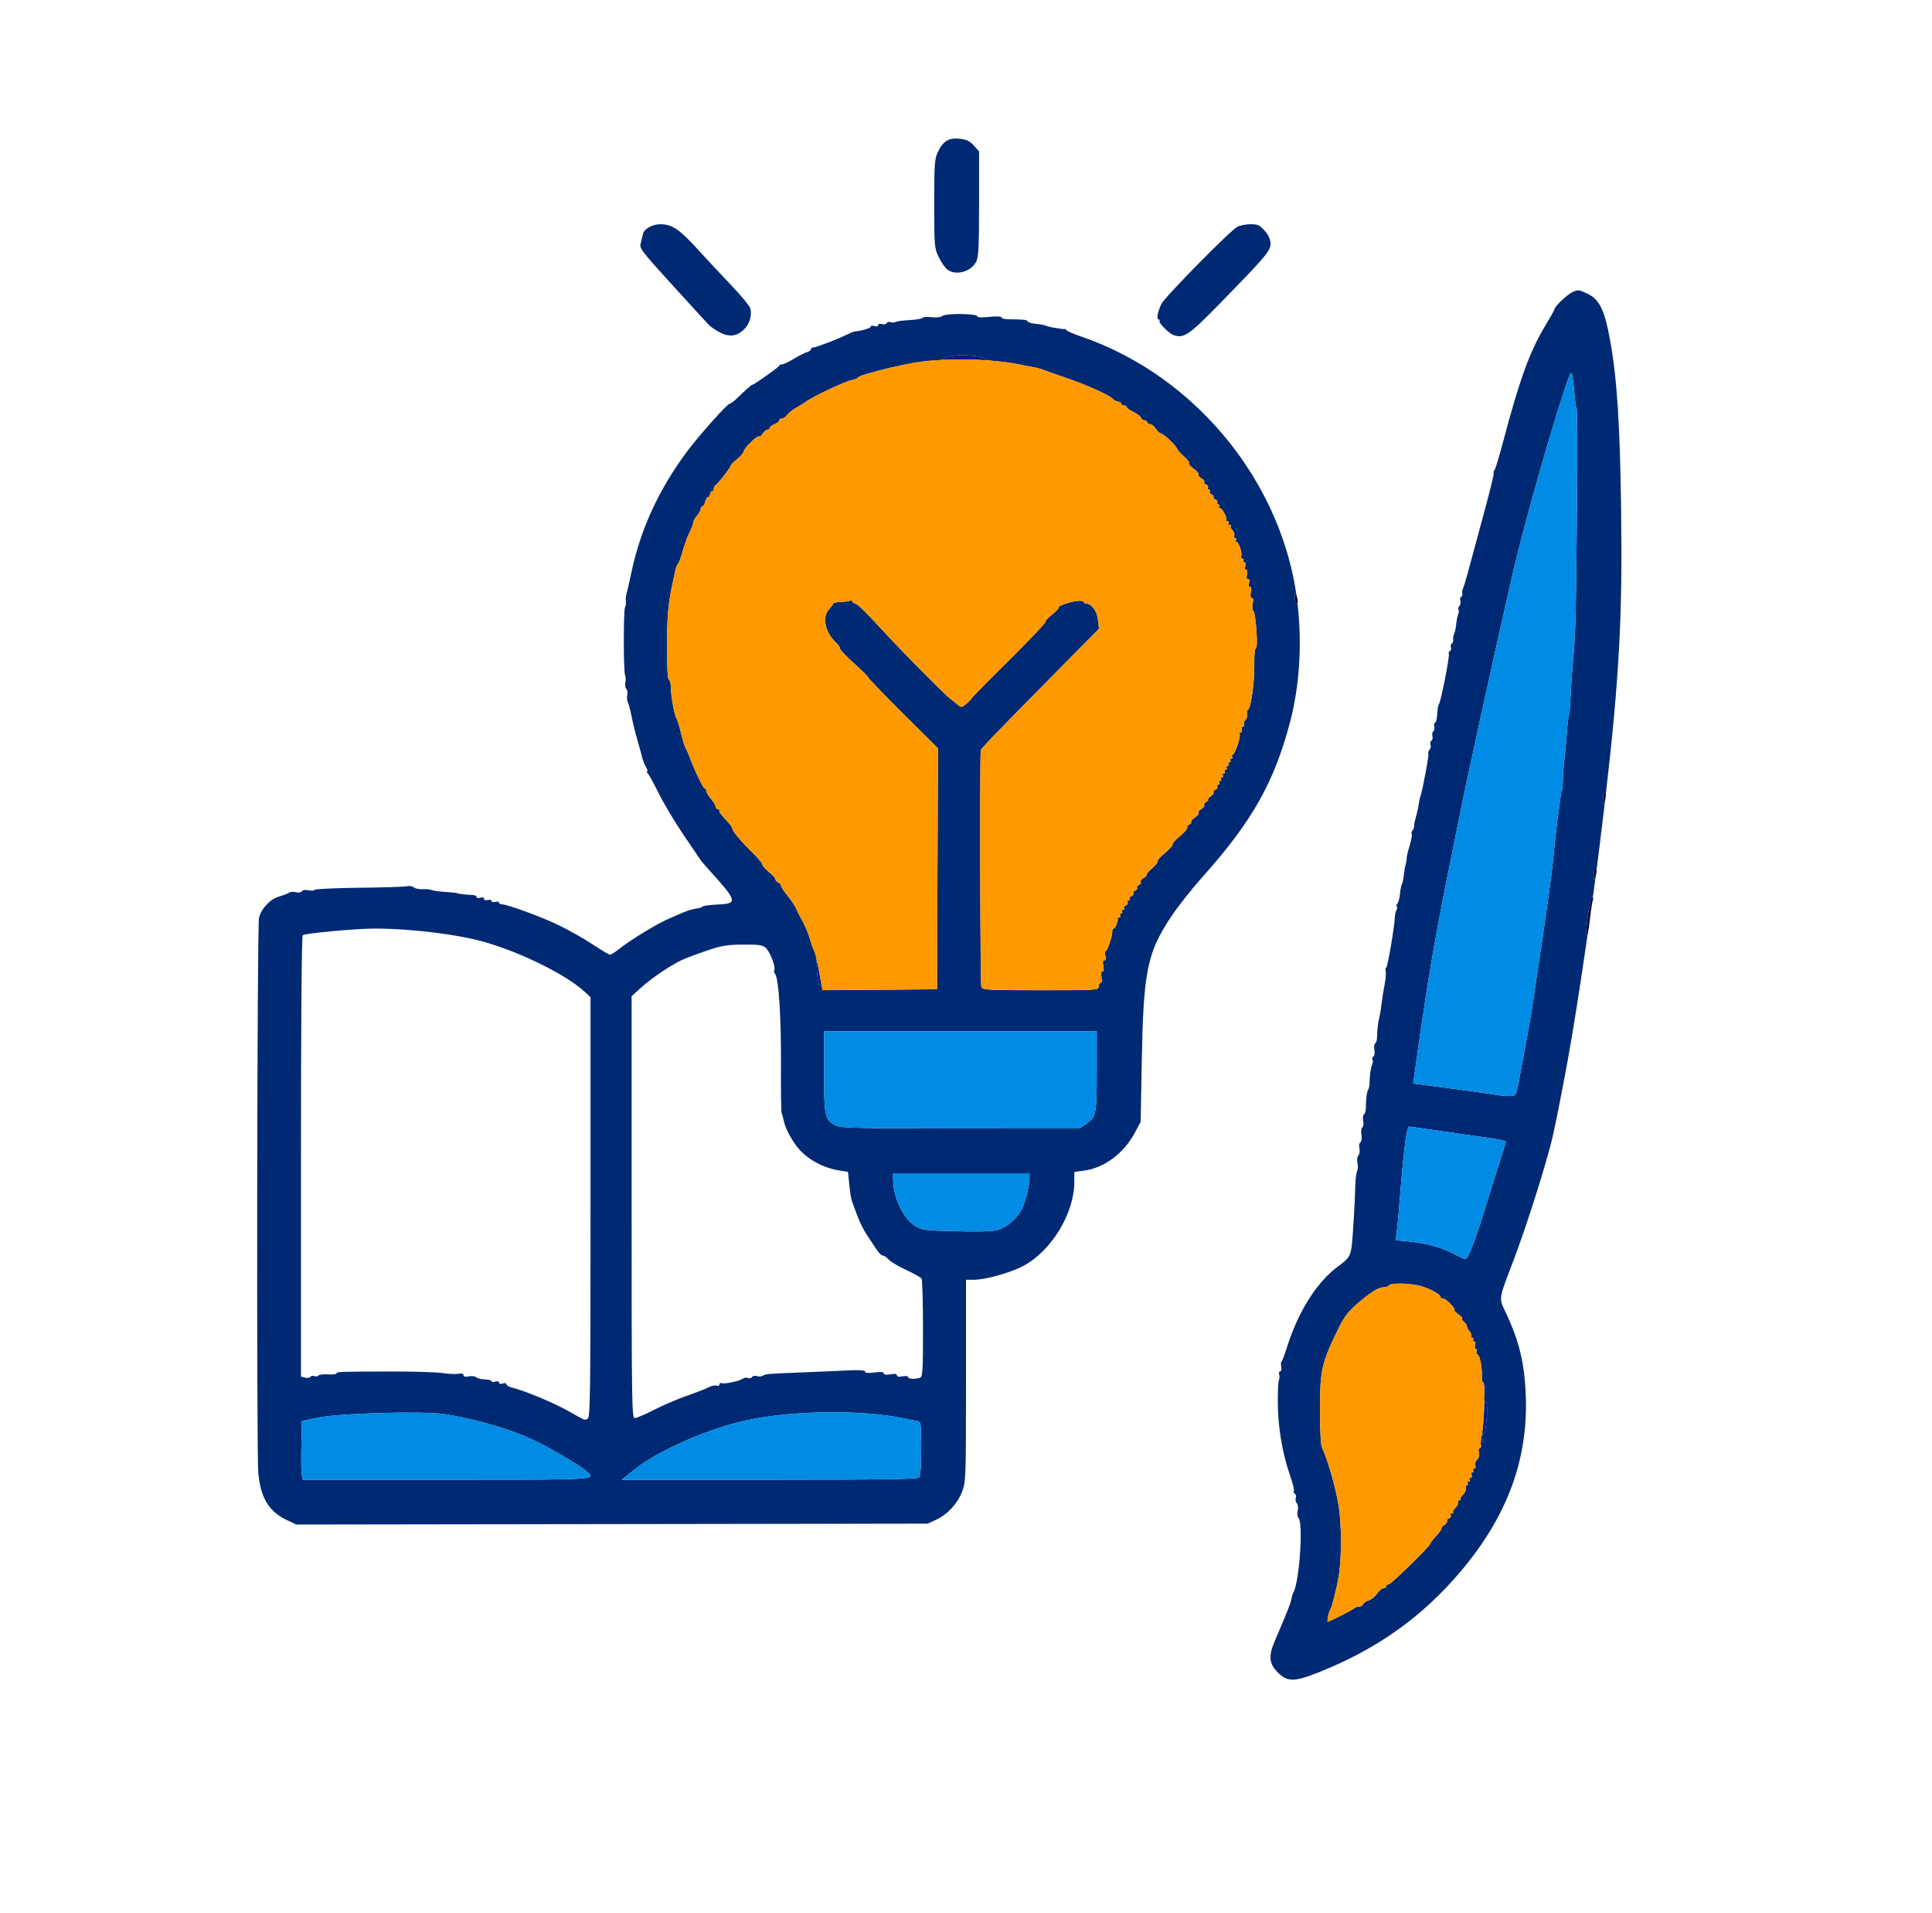
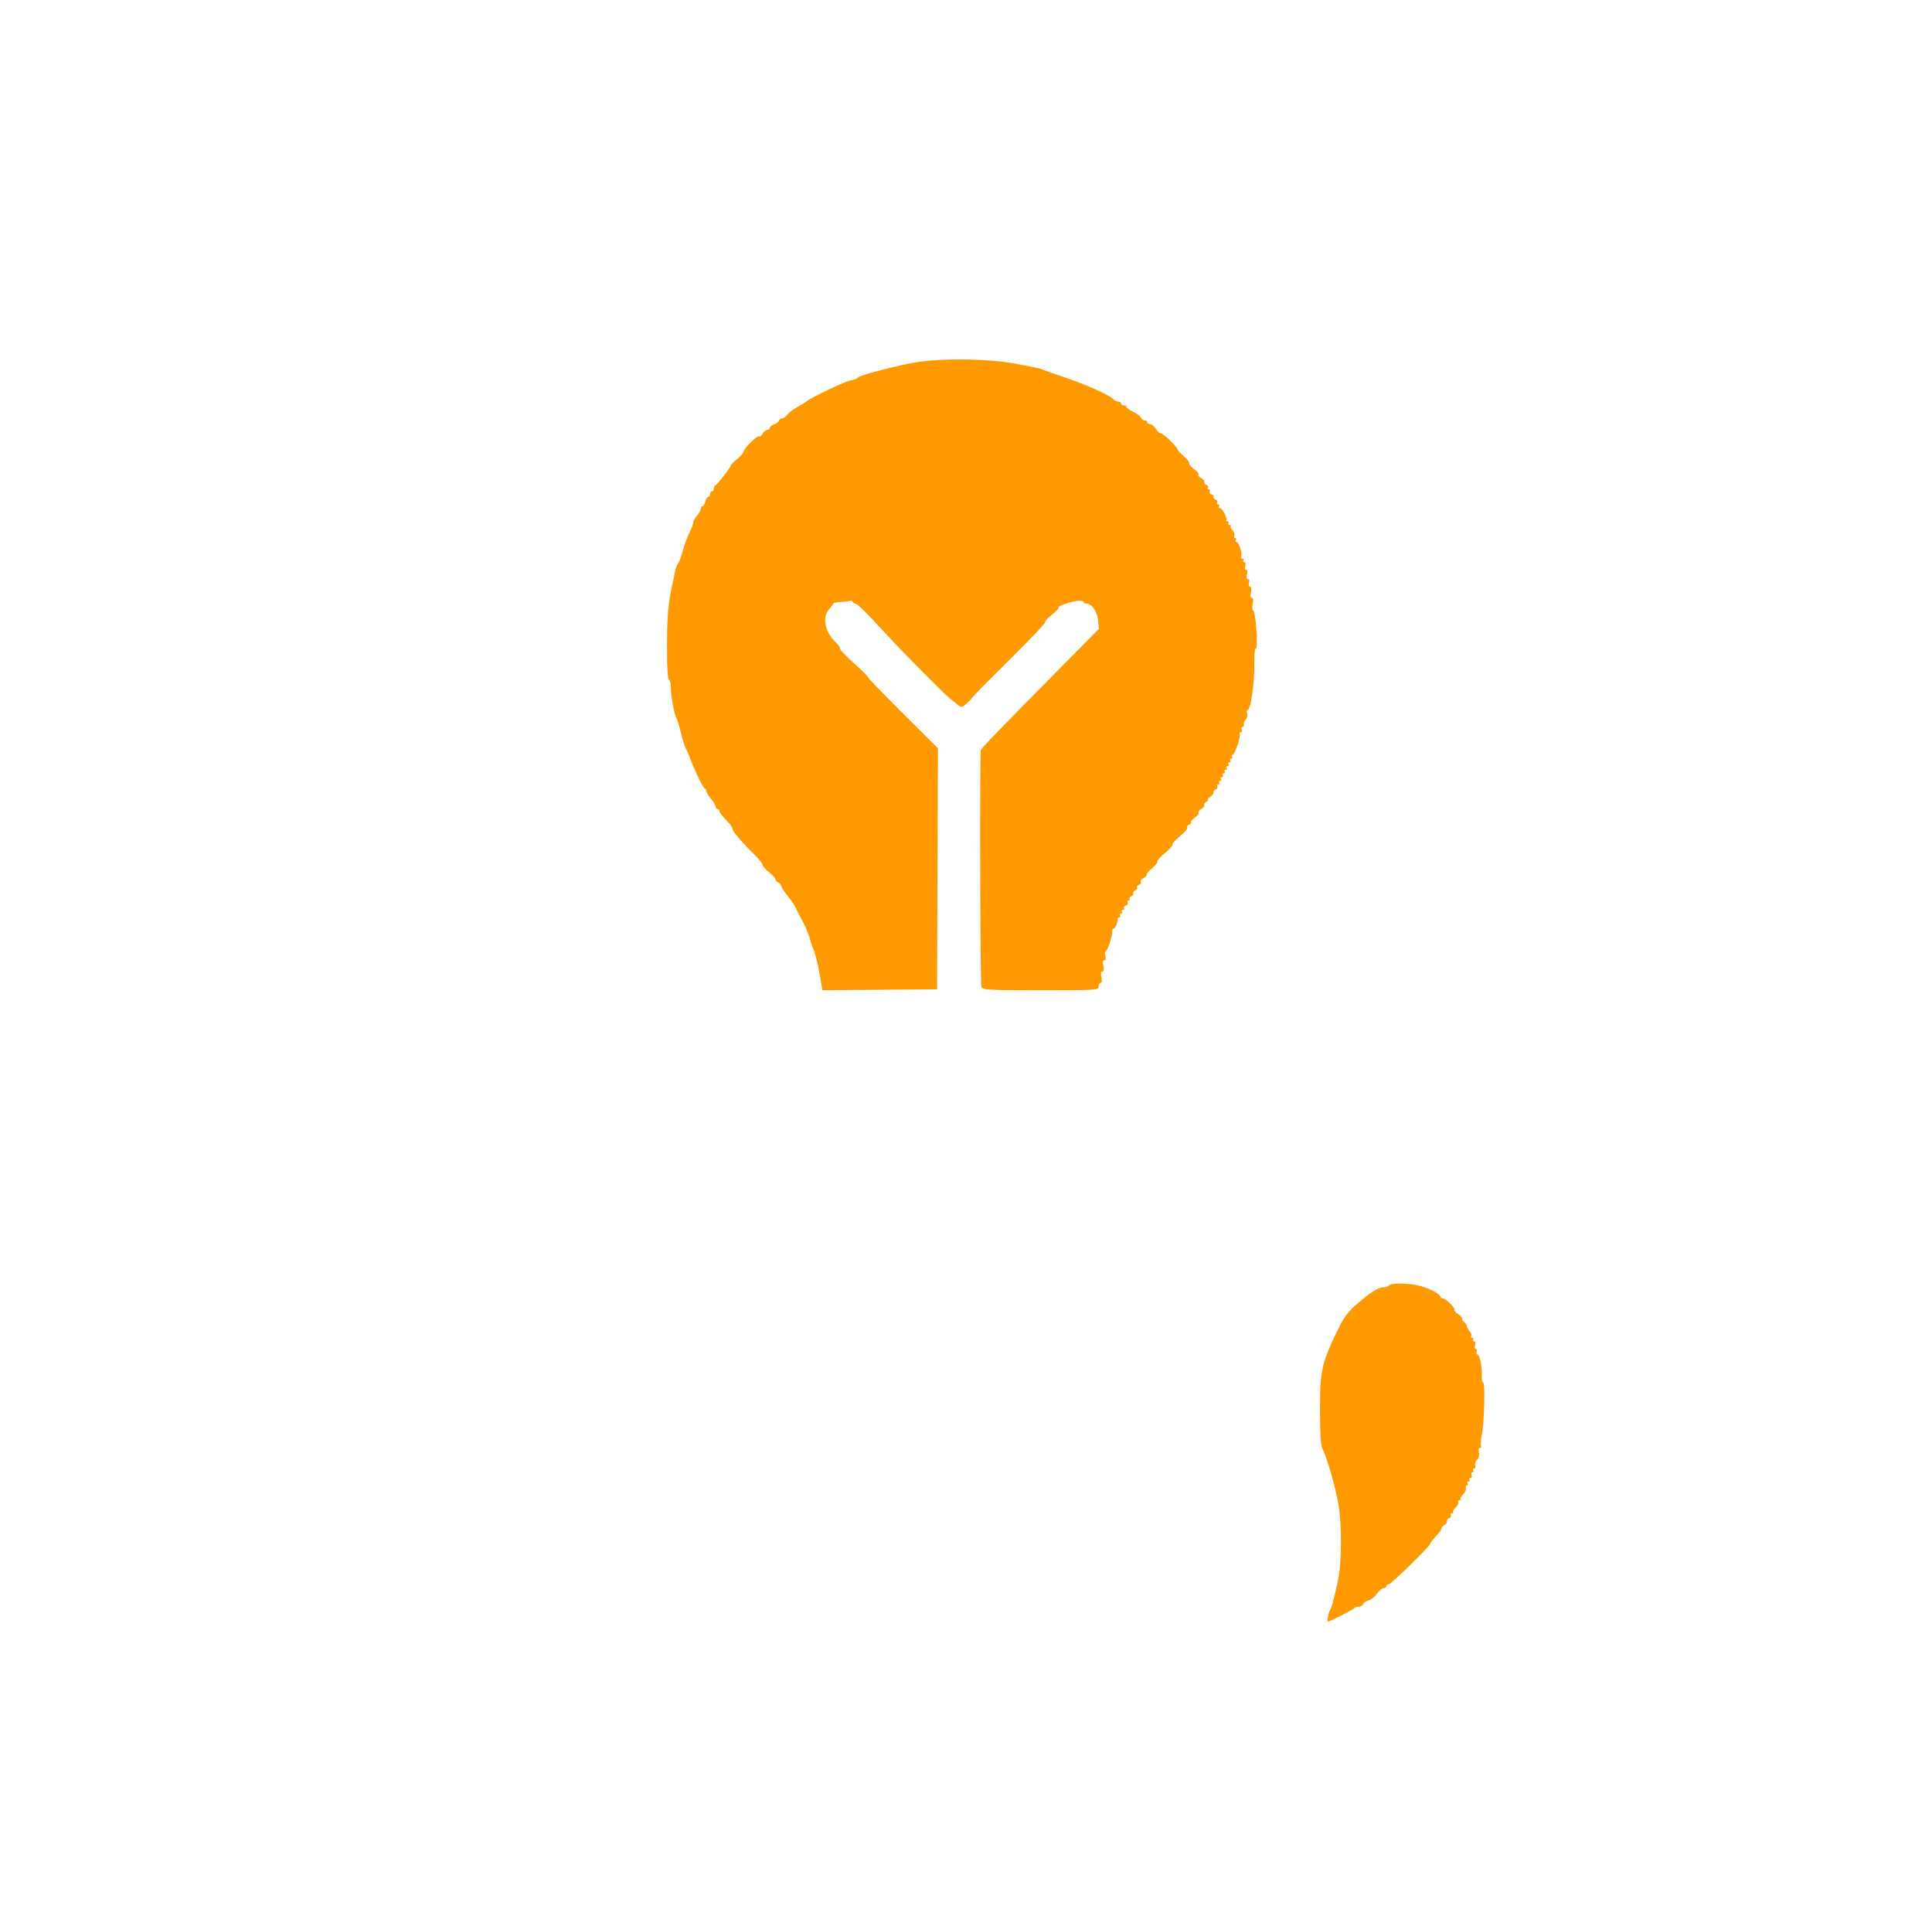
<svg xmlns="http://www.w3.org/2000/svg" width="101" height="100" viewBox="0 0 101 100" fill="none">
-   <path d="M15.002 79.455C14.058 79.008 13.631 78.308 13.504 76.999C13.405 75.99 13.438 48.447 13.539 47.984C13.641 47.507 14.122 46.994 14.591 46.86C14.817 46.796 15.053 46.705 15.114 46.658C15.177 46.611 15.337 46.6 15.47 46.635C15.61 46.67 15.742 46.648 15.782 46.584C15.822 46.518 15.962 46.497 16.125 46.533C16.276 46.566 16.423 46.556 16.45 46.511C16.478 46.465 17.526 46.417 18.779 46.402C20.032 46.389 21.156 46.352 21.277 46.322C21.399 46.292 21.561 46.319 21.638 46.384C21.715 46.448 21.924 46.49 22.101 46.478C22.278 46.467 22.493 46.487 22.577 46.523C22.661 46.559 22.991 46.604 23.309 46.624C23.628 46.642 23.888 46.669 23.888 46.681C23.888 46.713 24.42 46.776 24.694 46.778C24.815 46.779 24.914 46.826 24.914 46.883C24.914 46.941 24.998 46.959 25.109 46.924C25.229 46.886 25.304 46.906 25.304 46.977C25.304 47.045 25.386 47.072 25.5 47.042C25.607 47.014 25.695 47.036 25.695 47.091C25.695 47.145 25.783 47.168 25.89 47.139C25.998 47.111 26.086 47.129 26.086 47.177C26.086 47.225 26.147 47.266 26.222 47.266C26.509 47.266 28.225 47.891 29.162 48.336C29.699 48.592 30.509 49.049 30.964 49.352C31.418 49.654 31.835 49.902 31.891 49.901C31.948 49.9 32.191 49.744 32.432 49.552C32.968 49.127 34.319 48.304 34.892 48.053C35.125 47.952 35.49 47.792 35.705 47.697C35.92 47.603 36.224 47.511 36.383 47.493C36.541 47.474 36.695 47.428 36.724 47.388C36.755 47.347 37.087 47.3 37.462 47.282C38.609 47.228 38.588 47.146 36.958 45.349C36.805 45.182 36.637 44.977 36.584 44.893C36.53 44.809 36.133 44.222 35.7 43.587C35.267 42.951 34.696 41.992 34.43 41.455C34.165 40.918 33.903 40.446 33.849 40.407C33.796 40.367 33.786 40.334 33.829 40.334C33.871 40.333 33.85 40.233 33.783 40.112C33.715 39.991 33.654 39.859 33.645 39.819C33.636 39.779 33.621 39.735 33.61 39.722C33.599 39.708 33.577 39.632 33.56 39.551C33.545 39.47 33.441 39.097 33.332 38.721C33.222 38.345 33.082 37.773 33.018 37.451C32.956 37.129 32.867 36.793 32.822 36.706C32.776 36.618 32.763 36.453 32.793 36.339C32.823 36.224 32.8 36.075 32.742 36.005C32.684 35.935 32.662 35.782 32.692 35.665C32.723 35.548 32.715 35.375 32.676 35.279C32.589 35.068 32.589 31.883 32.676 31.74C32.712 31.683 32.73 31.539 32.718 31.419C32.707 31.299 32.72 31.136 32.748 31.055C32.776 30.974 32.896 30.446 33.016 29.883C33.497 27.621 34.465 25.534 35.965 23.535C36.575 22.724 38.019 21.11 38.145 21.102C38.198 21.097 38.352 20.987 38.487 20.856C38.964 20.396 39.279 20.117 39.322 20.117C39.409 20.117 40.686 19.214 40.718 19.13C40.736 19.082 40.812 19.043 40.887 19.043C40.963 19.043 41.233 18.916 41.489 18.761C41.746 18.605 42.053 18.449 42.175 18.412C42.296 18.376 42.394 18.306 42.394 18.255C42.394 18.205 42.446 18.164 42.508 18.164C42.651 18.164 43.794 17.728 44.243 17.502C44.428 17.41 44.625 17.33 44.682 17.325C45.041 17.296 45.519 17.151 45.519 17.072C45.519 17.021 45.607 17.007 45.715 17.041C45.832 17.078 45.91 17.058 45.91 16.992C45.91 16.928 45.988 16.906 46.097 16.94C46.2 16.974 46.314 16.951 46.351 16.892C46.387 16.832 46.483 16.808 46.563 16.84C46.643 16.87 46.758 16.865 46.816 16.829C46.876 16.792 47.213 16.747 47.564 16.728C47.917 16.709 48.218 16.657 48.233 16.611C48.249 16.566 48.457 16.551 48.696 16.578C48.958 16.607 49.186 16.581 49.27 16.512C49.442 16.369 51.086 16.387 51.086 16.53C51.086 16.593 51.318 16.604 51.72 16.563C52.104 16.524 52.355 16.535 52.355 16.592C52.355 16.643 52.52 16.686 52.721 16.688C53.555 16.696 53.668 16.708 53.724 16.8C53.757 16.852 53.956 16.91 54.168 16.929C54.38 16.947 54.623 16.993 54.71 17.031C54.797 17.069 54.994 17.117 55.149 17.137C55.304 17.157 55.453 17.183 55.48 17.192C55.508 17.202 55.569 17.203 55.618 17.194C55.667 17.184 55.732 17.217 55.764 17.265C55.796 17.312 56.152 17.465 56.554 17.603C61.89 19.439 66.149 24.128 67.493 29.645C67.606 30.11 67.699 30.591 67.769 31.079C67.714 30.902 67.687 30.954 67.687 31.233C67.687 31.404 67.732 31.543 67.787 31.543C67.804 31.543 67.818 31.533 67.827 31.515C68.075 33.606 67.945 35.828 67.441 37.744C66.612 40.892 65.453 42.942 62.862 45.838C62.291 46.477 61.546 47.422 61.207 47.937C59.965 49.825 59.776 50.767 59.689 55.469L59.631 58.642L59.3 59.253C58.732 60.299 57.71 61.051 56.666 61.189L56.164 61.256V61.76C56.164 63.425 54.97 65.387 53.476 66.179C52.817 66.528 51.498 66.894 50.898 66.894H50.5V72.164C50.5 77.193 50.491 77.458 50.304 77.95C50.067 78.581 49.536 79.158 48.942 79.433L48.498 79.639L31.994 79.663L15.49 79.686L15.002 79.455ZM42.98 51.607C42.98 51.744 43.305 51.758 45.983 51.734L48.986 51.709L49.034 39.111L47.194 37.281C46.183 36.274 45.372 35.434 45.391 35.414C45.412 35.394 45.075 35.059 44.644 34.671C44.213 34.282 43.881 33.931 43.905 33.891C43.93 33.85 43.838 33.712 43.7 33.584C43.123 33.044 42.965 32.26 43.346 31.837C43.468 31.703 43.566 31.567 43.566 31.535C43.566 31.504 43.746 31.471 43.965 31.462C44.185 31.453 44.401 31.424 44.445 31.396C44.49 31.369 44.541 31.388 44.558 31.437C44.577 31.487 44.651 31.543 44.722 31.559C44.861 31.594 45.25 31.977 46.315 33.134C47.176 34.068 49.313 36.228 49.621 36.474C49.755 36.582 49.956 36.744 50.067 36.834C50.26 36.99 50.284 36.987 50.538 36.768C50.685 36.642 50.805 36.516 50.804 36.487C50.803 36.459 51.678 35.57 52.748 34.513C53.818 33.454 54.673 32.555 54.646 32.514C54.621 32.472 54.778 32.298 54.996 32.126C55.214 31.953 55.367 31.788 55.338 31.758C55.263 31.684 55.942 31.445 56.335 31.406C56.51 31.389 56.652 31.413 56.652 31.459C56.652 31.505 56.707 31.544 56.774 31.546C57.068 31.554 57.344 31.929 57.399 32.392L57.455 32.862L56.004 34.33C52.228 38.149 51.28 39.127 51.272 39.213C51.214 39.803 51.244 51.461 51.303 51.587C51.379 51.744 51.626 51.758 54.41 51.758C57.368 51.758 57.433 51.754 57.433 51.562C57.433 51.455 57.481 51.367 57.539 51.367C57.605 51.367 57.62 51.259 57.58 51.074C57.537 50.88 57.553 50.781 57.629 50.781C57.704 50.781 57.72 50.682 57.677 50.488C57.635 50.291 57.651 50.195 57.729 50.195C57.804 50.195 57.823 50.109 57.784 49.951C57.75 49.816 57.762 49.707 57.81 49.707C57.899 49.707 58.164 48.884 58.147 48.657C58.142 48.59 58.175 48.535 58.218 48.535C58.303 48.535 58.463 48.147 58.429 48.022C58.419 47.982 58.457 47.949 58.513 47.949C58.57 47.949 58.59 47.905 58.556 47.852C58.523 47.798 58.546 47.754 58.605 47.754C58.665 47.754 58.687 47.71 58.654 47.656C58.621 47.602 58.643 47.559 58.703 47.559C58.762 47.559 58.788 47.519 58.758 47.471C58.728 47.423 58.772 47.357 58.856 47.325C58.94 47.293 58.981 47.222 58.947 47.169C58.914 47.114 58.936 47.07 58.996 47.07C59.055 47.07 59.081 47.031 59.05 46.982C59.021 46.934 59.065 46.869 59.149 46.837C59.233 46.805 59.277 46.739 59.247 46.69C59.217 46.642 59.261 46.576 59.344 46.544C59.428 46.512 59.472 46.446 59.442 46.397C59.412 46.349 59.456 46.283 59.54 46.251C59.624 46.219 59.666 46.15 59.635 46.099C59.602 46.048 59.665 45.958 59.773 45.9C59.882 45.843 59.96 45.76 59.947 45.716C59.934 45.673 60.066 45.516 60.241 45.368C60.416 45.221 60.537 45.064 60.511 45.021C60.484 44.978 60.661 44.781 60.902 44.584C61.144 44.386 61.32 44.187 61.293 44.144C61.266 44.1 61.442 43.902 61.683 43.705C61.925 43.507 62.097 43.304 62.067 43.254C62.036 43.203 62.079 43.137 62.163 43.104C62.247 43.072 62.294 43.012 62.267 42.969C62.242 42.927 62.331 42.819 62.467 42.731C62.602 42.642 62.688 42.529 62.658 42.481C62.629 42.432 62.694 42.345 62.804 42.285C62.915 42.225 62.981 42.139 62.952 42.091C62.923 42.043 62.975 41.959 63.071 41.903C63.166 41.847 63.201 41.802 63.149 41.8C63.096 41.798 63.152 41.727 63.272 41.643C63.393 41.559 63.468 41.454 63.441 41.41C63.414 41.365 63.46 41.303 63.544 41.27C63.628 41.238 63.669 41.168 63.635 41.114C63.601 41.059 63.624 41.016 63.683 41.016C63.743 41.016 63.765 40.972 63.732 40.918C63.699 40.864 63.721 40.82 63.781 40.82C63.84 40.82 63.863 40.776 63.83 40.722C63.797 40.669 63.819 40.625 63.879 40.625C63.938 40.625 63.961 40.581 63.928 40.527C63.894 40.474 63.917 40.43 63.976 40.43C64.036 40.43 64.058 40.386 64.025 40.332C63.992 40.278 64.014 40.234 64.074 40.234C64.133 40.234 64.156 40.19 64.123 40.137C64.09 40.083 64.112 40.039 64.172 40.039C64.231 40.039 64.254 39.995 64.22 39.941C64.187 39.888 64.21 39.844 64.269 39.844C64.329 39.844 64.351 39.8 64.318 39.746C64.285 39.692 64.307 39.648 64.367 39.648C64.427 39.648 64.449 39.604 64.416 39.551C64.382 39.497 64.391 39.453 64.436 39.453C64.549 39.453 64.878 38.494 64.805 38.377C64.772 38.324 64.798 38.281 64.86 38.281C64.923 38.281 64.948 38.216 64.918 38.135C64.886 38.054 64.908 37.988 64.964 37.988C65.02 37.988 65.049 37.934 65.026 37.867C65.005 37.801 65.046 37.685 65.119 37.612C65.192 37.539 65.226 37.396 65.194 37.294C65.162 37.192 65.177 37.109 65.227 37.109C65.378 37.109 65.589 35.662 65.572 34.741C65.562 34.224 65.594 33.887 65.654 33.887C65.781 33.887 65.649 32.007 65.515 31.921C65.463 31.887 65.45 31.727 65.487 31.555C65.532 31.351 65.517 31.25 65.441 31.25C65.366 31.25 65.349 31.151 65.392 30.957C65.434 30.765 65.419 30.664 65.344 30.664C65.277 30.664 65.257 30.587 65.295 30.469C65.333 30.349 65.312 30.273 65.242 30.273C65.168 30.273 65.149 30.185 65.188 30.029C65.225 29.881 65.208 29.785 65.143 29.785C65.082 29.785 65.063 29.703 65.099 29.59C65.136 29.474 65.117 29.394 65.052 29.394C64.991 29.394 64.969 29.351 65.002 29.297C65.035 29.243 65.01 29.199 64.948 29.199C64.885 29.199 64.858 29.137 64.887 29.059C64.951 28.896 64.752 28.32 64.632 28.32C64.588 28.32 64.578 28.276 64.611 28.223C64.644 28.169 64.627 28.125 64.571 28.125C64.516 28.125 64.494 28.064 64.522 27.991C64.55 27.917 64.507 27.791 64.427 27.71C64.344 27.629 64.305 27.535 64.339 27.502C64.372 27.469 64.345 27.441 64.28 27.441C64.214 27.441 64.187 27.397 64.22 27.344C64.254 27.29 64.227 27.246 64.161 27.246C64.095 27.246 64.069 27.219 64.102 27.184C64.185 27.102 63.899 26.562 63.773 26.562C63.718 26.562 63.699 26.518 63.732 26.465C63.765 26.411 63.743 26.367 63.683 26.367C63.624 26.367 63.601 26.323 63.635 26.268C63.669 26.215 63.628 26.144 63.544 26.112C63.46 26.08 63.413 26.018 63.439 25.977C63.465 25.934 63.419 25.873 63.335 25.841C63.251 25.808 63.21 25.738 63.244 25.684C63.277 25.63 63.255 25.586 63.195 25.586C63.136 25.586 63.113 25.542 63.146 25.487C63.18 25.433 63.139 25.363 63.055 25.331C62.971 25.299 62.926 25.235 62.954 25.19C62.982 25.144 62.915 25.059 62.804 25C62.694 24.94 62.628 24.854 62.656 24.808C62.685 24.761 62.576 24.627 62.414 24.512C62.252 24.396 62.141 24.265 62.168 24.221C62.195 24.177 62.075 24.015 61.901 23.862C61.726 23.709 61.571 23.54 61.555 23.486C61.508 23.321 60.819 22.656 60.696 22.656C60.633 22.656 60.508 22.547 60.421 22.412C60.333 22.277 60.196 22.168 60.117 22.168C60.037 22.168 59.972 22.124 59.972 22.07C59.972 22.017 59.911 21.973 59.837 21.973C59.761 21.973 59.676 21.91 59.647 21.834C59.618 21.757 59.437 21.62 59.246 21.529C59.054 21.438 58.898 21.325 58.898 21.278C58.898 21.23 58.833 21.191 58.752 21.191C58.671 21.191 58.605 21.147 58.605 21.094C58.605 21.04 58.543 20.996 58.465 20.996C58.389 20.996 58.258 20.928 58.175 20.846C57.964 20.634 56.732 20.085 55.656 19.724C55.157 19.556 54.66 19.381 54.552 19.335C54.445 19.289 54.225 19.228 54.064 19.2C53.903 19.173 53.551 19.102 53.283 19.045C53.014 18.987 52.477 18.914 52.089 18.882C51.701 18.849 51.404 18.787 51.43 18.744C51.504 18.627 50.451 18.521 49.881 18.589C49.604 18.622 49.363 18.693 49.344 18.748C49.327 18.803 49.062 18.849 48.758 18.852C47.956 18.856 44.923 19.54 44.853 19.731C44.836 19.779 44.664 19.848 44.47 19.884C44.151 19.944 42.41 20.772 42.132 20.997C42.068 21.048 41.848 21.184 41.644 21.299C41.44 21.413 41.215 21.59 41.145 21.691C41.074 21.792 40.953 21.875 40.875 21.875C40.798 21.875 40.734 21.92 40.734 21.974C40.734 22.03 40.625 22.117 40.49 22.168C40.355 22.219 40.246 22.306 40.246 22.361C40.246 22.416 40.19 22.461 40.123 22.461C40.055 22.461 39.942 22.553 39.872 22.666C39.801 22.778 39.717 22.844 39.683 22.81C39.604 22.73 38.879 23.441 38.879 23.599C38.879 23.667 38.725 23.845 38.537 23.995C38.349 24.144 38.195 24.304 38.195 24.349C38.195 24.441 37.501 25.325 37.389 25.374C37.349 25.392 37.316 25.469 37.316 25.545C37.316 25.621 37.272 25.683 37.218 25.683C37.165 25.683 37.121 25.749 37.121 25.83C37.121 25.911 37.078 25.977 37.025 25.977C36.972 25.977 36.902 26.086 36.868 26.221C36.835 26.355 36.767 26.465 36.719 26.465C36.672 26.465 36.633 26.524 36.633 26.597C36.633 26.669 36.545 26.829 36.437 26.953C36.33 27.077 36.242 27.239 36.242 27.313C36.242 27.389 36.15 27.629 36.038 27.849C35.925 28.069 35.77 28.494 35.692 28.792C35.615 29.091 35.507 29.388 35.453 29.452C35.399 29.517 35.34 29.651 35.319 29.751C35.298 29.851 35.215 30.239 35.135 30.615C34.922 31.594 34.866 32.31 34.869 34.004C34.871 34.925 34.91 35.51 34.97 35.53C35.025 35.548 35.07 35.727 35.07 35.93C35.07 36.355 35.261 37.406 35.366 37.549C35.405 37.602 35.512 37.954 35.605 38.33C35.697 38.706 35.805 39.057 35.844 39.111C35.885 39.165 35.973 39.363 36.043 39.551C36.312 40.274 36.762 41.211 36.843 41.211C36.888 41.211 36.925 41.27 36.925 41.342C36.925 41.414 37.035 41.602 37.17 41.757C37.303 41.913 37.414 42.096 37.414 42.163C37.414 42.23 37.458 42.285 37.511 42.285C37.565 42.285 37.609 42.329 37.609 42.383C37.609 42.471 37.679 42.561 38.151 43.074C38.229 43.16 38.293 43.276 38.293 43.334C38.293 43.451 38.811 44.055 39.44 44.67C39.669 44.893 39.855 45.128 39.855 45.19C39.855 45.253 40.008 45.427 40.197 45.577C40.385 45.727 40.539 45.899 40.539 45.961C40.539 46.022 40.604 46.099 40.685 46.129C40.766 46.16 40.832 46.234 40.832 46.294C40.832 46.353 40.983 46.587 41.168 46.812C41.352 47.038 41.55 47.331 41.607 47.464C41.664 47.597 41.748 47.77 41.795 47.852C42.069 48.331 42.226 48.689 42.36 49.144C42.444 49.427 42.553 49.708 42.603 49.769C42.653 49.831 42.694 50.095 42.695 50.355C42.696 51.035 42.788 51.572 42.891 51.509C42.94 51.478 42.98 51.522 42.98 51.607ZM66.797 87.414C66.337 86.953 66.302 86.558 66.654 85.742C67.279 84.293 67.488 83.766 67.515 83.566C67.532 83.447 67.574 83.304 67.609 83.248C67.92 82.755 68.141 79.658 67.888 79.352C67.825 79.276 67.804 79.107 67.841 78.963C67.877 78.82 67.856 78.65 67.794 78.575C67.733 78.503 67.71 78.376 67.741 78.294C67.772 78.212 67.751 78.115 67.692 78.079C67.635 78.043 67.61 77.975 67.639 77.929C67.669 77.881 67.58 77.521 67.443 77.129C67.053 76.016 66.821 74.678 66.802 73.437C66.793 72.819 66.817 72.237 66.856 72.143C66.895 72.05 66.901 71.907 66.871 71.826C66.84 71.745 66.862 71.68 66.921 71.68C66.98 71.68 67.007 71.575 66.98 71.438C66.955 71.306 66.961 71.185 66.994 71.17C67.026 71.155 67.156 70.812 67.283 70.41C67.876 68.528 68.856 66.987 69.98 66.17C70.505 65.788 70.594 65.654 70.662 65.137C70.722 64.686 70.83 62.874 70.854 61.914C70.861 61.618 70.904 61.3 70.948 61.206C70.992 61.111 71 60.921 70.965 60.781C70.929 60.638 70.95 60.47 71.014 60.392C71.076 60.317 71.1 60.148 71.067 60.017C71.033 59.882 71.054 59.748 71.116 59.71C71.179 59.671 71.202 59.507 71.172 59.315C71.142 59.135 71.164 58.96 71.219 58.926C71.275 58.892 71.296 58.738 71.264 58.586C71.234 58.434 71.253 58.282 71.304 58.249C71.357 58.217 71.401 58.072 71.402 57.928C71.405 57.438 71.45 57.08 71.521 56.968C71.56 56.906 71.594 56.752 71.595 56.626C71.601 56.219 71.657 55.814 71.732 55.644C71.773 55.553 71.78 55.435 71.747 55.383C71.715 55.33 71.737 55.257 71.797 55.22C71.859 55.181 71.882 55.033 71.85 54.875C71.82 54.722 71.839 54.571 71.89 54.538C71.943 54.506 71.987 54.361 71.988 54.217C71.99 53.869 72.043 53.425 72.119 53.125C72.152 52.99 72.202 52.682 72.228 52.441C72.255 52.2 72.324 51.764 72.382 51.474C72.439 51.182 72.466 50.864 72.44 50.766C72.414 50.667 72.425 50.586 72.465 50.586C72.535 50.586 72.906 48.426 72.918 47.944C72.922 47.807 72.959 47.641 73.001 47.572C73.044 47.504 73.052 47.422 73.02 47.391C72.988 47.358 73.006 47.28 73.058 47.217C73.11 47.154 73.17 46.926 73.189 46.71C73.208 46.494 73.253 46.272 73.287 46.217C73.321 46.16 73.367 45.945 73.388 45.738C73.409 45.531 73.45 45.296 73.478 45.215C73.507 45.134 73.531 45.003 73.533 44.922C73.535 44.763 73.55 44.695 73.732 44.057C73.799 43.824 73.828 43.608 73.798 43.578C73.768 43.548 73.789 43.47 73.844 43.403C73.899 43.337 73.934 43.245 73.924 43.199C73.912 43.152 73.954 42.936 74.016 42.719C74.079 42.5 74.147 42.192 74.168 42.035C74.188 41.877 74.23 41.682 74.26 41.602C74.37 41.317 74.719 39.421 74.671 39.373C74.644 39.347 74.671 39.267 74.73 39.194C74.79 39.123 74.813 39 74.783 38.92C74.752 38.841 74.773 38.747 74.829 38.713C74.885 38.678 74.909 38.567 74.882 38.466C74.856 38.364 74.878 38.255 74.931 38.222C74.985 38.188 75.007 38.081 74.981 37.982C74.956 37.883 74.975 37.789 75.025 37.772C75.076 37.755 75.126 37.545 75.137 37.304C75.148 37.062 75.186 36.843 75.22 36.816C75.311 36.745 75.799 34.27 75.741 34.176C75.715 34.132 75.74 34.066 75.798 34.03C75.856 33.994 75.881 33.904 75.852 33.831C75.824 33.758 75.845 33.67 75.899 33.637C75.953 33.603 75.985 33.504 75.97 33.414C75.956 33.325 75.975 33.202 76.014 33.141C76.052 33.079 76.101 32.859 76.123 32.652C76.143 32.445 76.193 32.196 76.233 32.1C76.272 32.004 76.278 31.898 76.245 31.865C76.212 31.832 76.233 31.747 76.293 31.675C76.352 31.603 76.376 31.48 76.345 31.4C76.314 31.321 76.334 31.228 76.388 31.195C76.442 31.162 76.469 31.084 76.446 31.021C76.424 30.959 76.439 30.841 76.482 30.758C76.524 30.675 76.669 30.191 76.802 29.683C76.937 29.176 77.292 27.862 77.591 26.765C77.89 25.669 78.114 24.75 78.088 24.724C78.062 24.697 78.08 24.628 78.129 24.569C78.177 24.511 78.379 23.848 78.577 23.096C79.436 19.849 79.973 18.364 80.77 17.047C81.04 16.599 81.261 16.205 81.261 16.17C81.261 16.03 81.91 15.409 82.2 15.271C82.491 15.134 82.543 15.139 82.984 15.35C83.62 15.654 83.885 16.198 84.172 17.788C84.537 19.814 84.687 22.13 84.748 26.66C84.82 32.099 84.664 35.32 83.948 41.509C83.943 41.444 83.924 41.406 83.895 41.406C83.844 41.406 83.8 41.567 83.8 41.764C83.8 42.151 83.84 42.168 83.912 41.818C83.83 42.519 83.741 43.259 83.644 44.043C83.59 44.49 83.529 44.969 83.463 45.469C83.455 45.431 83.438 45.41 83.412 45.41C83.357 45.41 83.312 45.549 83.312 45.72C83.312 46.042 83.347 46.061 83.423 45.776C83.375 46.139 83.324 46.513 83.272 46.892C83.263 46.867 83.251 46.849 83.234 46.838C83.16 46.793 82.922 48.284 82.922 48.79C82.922 48.99 82.962 48.962 83.004 48.794C82.632 51.376 82.229 53.95 81.957 55.42C81.624 57.218 81.412 58.297 81.199 59.277C80.918 60.574 79.839 64 79.107 65.918C78.582 67.297 78.419 67.683 78.482 68.027C78.512 68.195 78.596 68.352 78.719 68.61C79.428 70.111 79.704 71.267 79.765 72.998C79.882 76.308 78.782 79.266 76.378 82.115C74.356 84.511 71.999 86.19 68.958 87.402C67.663 87.918 67.302 87.92 66.797 87.414ZM30.716 74.159C30.856 74.105 30.871 73.041 30.871 63.108V52.117L30.553 51.827C29.607 50.963 27.368 49.843 25.446 49.271C24.006 48.844 21.523 48.534 19.552 48.536C18.594 48.537 15.993 48.777 15.826 48.88C15.769 48.916 15.734 53.338 15.734 60.443V71.95L15.95 72.007C16.069 72.037 16.194 72.019 16.226 71.966C16.259 71.912 16.356 71.894 16.44 71.927C16.524 71.96 16.618 71.946 16.647 71.898C16.677 71.85 16.901 71.822 17.145 71.836C17.389 71.85 17.59 71.828 17.59 71.787C17.59 71.698 17.674 71.695 20.373 71.686C21.554 71.683 22.788 71.72 23.113 71.767C23.439 71.815 23.823 71.832 23.968 71.805C24.138 71.772 24.23 71.797 24.23 71.876C24.23 71.957 24.322 71.978 24.509 71.941C24.662 71.911 24.834 71.931 24.889 71.987C24.945 72.043 25.149 72.094 25.343 72.099C25.537 72.104 25.695 72.147 25.695 72.194C25.695 72.24 25.783 72.251 25.89 72.217C26.008 72.18 26.086 72.199 26.086 72.266C26.086 72.332 26.164 72.352 26.281 72.314C26.391 72.279 26.476 72.297 26.476 72.354C26.476 72.411 26.597 72.486 26.745 72.521C27.397 72.678 28.889 73.295 29.674 73.732C30.422 74.15 30.529 74.222 30.613 74.202C30.642 74.195 30.669 74.178 30.716 74.159ZM34.186 73.693C34.645 73.458 35.417 73.128 35.9 72.958C36.383 72.789 36.9 72.588 37.05 72.511C37.198 72.433 37.385 72.395 37.465 72.426C37.544 72.457 37.609 72.429 37.609 72.363C37.609 72.298 37.67 72.267 37.744 72.297C37.897 72.355 38.675 72.183 38.842 72.055C38.902 72.008 39.018 71.995 39.1 72.026C39.182 72.058 39.28 72.035 39.316 71.975C39.353 71.916 39.468 71.893 39.57 71.926C39.672 71.959 39.811 71.949 39.879 71.905C40.021 71.813 40.143 71.803 41.906 71.735C42.631 71.707 43.675 71.662 44.225 71.634C44.928 71.599 45.226 71.616 45.226 71.693C45.226 71.767 45.381 71.782 45.715 71.737C46.054 71.692 46.203 71.707 46.203 71.785C46.203 71.859 46.315 71.876 46.545 71.833C46.777 71.789 46.886 71.805 46.886 71.883C46.886 71.958 46.987 71.977 47.179 71.938C47.344 71.905 47.472 71.921 47.472 71.975C47.472 72.081 47.859 72.103 48.099 72.011C48.234 71.959 48.254 71.641 48.252 69.447C48.252 68.07 48.218 66.893 48.178 66.832C48.139 66.77 47.777 66.567 47.375 66.381C46.972 66.194 46.558 65.948 46.457 65.833C46.354 65.719 46.215 65.625 46.148 65.625C46.082 65.625 45.934 65.482 45.822 65.308C45.71 65.133 45.485 64.794 45.323 64.555C45.162 64.314 44.94 63.875 44.832 63.578C44.722 63.28 44.607 62.972 44.576 62.891C44.494 62.684 44.45 62.434 44.386 61.802L44.331 61.25L43.923 61.188C43.105 61.065 42.311 60.656 41.797 60.094C41.446 59.71 41.06 59.005 40.976 58.594C40.938 58.406 40.886 58.217 40.86 58.173C40.834 58.13 40.819 56.977 40.827 55.612C40.84 53.167 40.708 51.139 40.52 50.907C40.468 50.843 40.449 50.749 40.48 50.7C40.568 50.557 40.254 49.745 40.034 49.546C39.866 49.393 39.678 49.366 38.843 49.373C37.996 49.379 37.72 49.426 36.93 49.694C36.423 49.868 35.851 50.082 35.661 50.171C35.07 50.446 34.068 51.121 33.532 51.605L33.019 52.069V63.095C33.019 73.397 33.03 74.121 33.185 74.121C33.276 74.121 33.726 73.929 34.186 73.693ZM78.185 57.222C78.454 57.268 78.805 57.299 78.966 57.29C79.256 57.275 79.26 57.267 79.433 56.347C79.788 54.47 80.091 52.772 80.141 52.392C80.205 51.9 80.211 51.863 80.523 49.805C80.837 47.74 81.157 45.407 81.2 44.873C81.28 43.876 81.595 41.352 81.645 41.309C81.675 41.282 81.702 41.04 81.703 40.771C81.705 40.503 81.735 40.063 81.771 39.795C81.808 39.526 81.866 38.911 81.899 38.428C81.933 37.944 81.985 37.483 82.015 37.402C82.045 37.321 82.084 36.882 82.102 36.426C82.12 35.97 82.182 35.068 82.241 34.424C82.37 33.014 82.387 32.279 82.443 26.14C82.466 23.517 82.457 21.352 82.42 21.33C82.383 21.308 82.323 20.872 82.285 20.362C82.246 19.853 82.177 19.46 82.132 19.488C81.924 19.615 80.026 26.064 79.257 29.248C79.024 30.215 78.543 32.324 78.188 33.935C77.834 35.547 77.46 37.239 77.357 37.695C77.125 38.732 76.374 42.249 76.316 42.578C76.292 42.713 76.058 43.877 75.796 45.166C75.02 48.981 74.632 51.262 74.045 55.441L73.878 56.635L74.273 56.685C76.159 56.931 77.779 57.154 78.185 57.222ZM69.423 84.497C69.396 84.644 69.389 84.766 69.408 84.766C69.503 84.766 70.768 84.12 70.796 84.058C70.814 84.017 70.914 83.984 71.018 83.984C71.124 83.984 71.233 83.923 71.261 83.847C71.291 83.77 71.419 83.683 71.546 83.651C71.672 83.619 71.87 83.462 71.984 83.301C72.099 83.139 72.256 83.008 72.333 83.008C72.41 83.008 72.472 82.964 72.472 82.91C72.472 82.856 72.527 82.812 72.594 82.812C72.719 82.811 74.765 80.811 74.77 80.685C74.771 80.646 74.913 80.464 75.085 80.279C75.257 80.094 75.377 79.922 75.351 79.897C75.326 79.872 75.394 79.79 75.502 79.714C75.61 79.639 75.675 79.54 75.648 79.496C75.621 79.451 75.667 79.389 75.751 79.356C75.835 79.324 75.876 79.254 75.841 79.2C75.808 79.145 75.835 79.102 75.901 79.102C75.966 79.102 75.995 79.076 75.964 79.045C75.932 79.014 75.993 78.901 76.097 78.797C76.202 78.692 76.261 78.563 76.23 78.512C76.198 78.46 76.225 78.418 76.292 78.418C76.357 78.418 76.385 78.392 76.354 78.361C76.323 78.33 76.385 78.217 76.492 78.109C76.599 78.002 76.663 77.852 76.633 77.775C76.604 77.699 76.626 77.637 76.68 77.637C76.736 77.637 76.754 77.593 76.72 77.539C76.687 77.485 76.71 77.441 76.769 77.441C76.829 77.441 76.851 77.397 76.818 77.344C76.785 77.29 76.809 77.246 76.872 77.246C76.934 77.246 76.96 77.181 76.929 77.1C76.898 77.018 76.919 76.953 76.973 76.953C77.029 76.953 77.047 76.909 77.013 76.855C76.98 76.802 77.005 76.758 77.067 76.758C77.131 76.758 77.155 76.689 77.122 76.604C77.09 76.519 77.132 76.382 77.216 76.297C77.312 76.201 77.347 76.058 77.311 75.914C77.277 75.777 77.298 75.683 77.36 75.683C77.424 75.683 77.44 75.6 77.4 75.475C77.351 75.323 77.367 75.289 77.458 75.345C77.552 75.403 77.566 75.343 77.517 75.089C77.479 74.893 77.488 74.809 77.536 74.885C77.591 74.969 77.641 74.833 77.681 74.494C77.775 73.718 77.758 73.242 77.639 73.242C77.567 73.242 77.554 73.083 77.599 72.754C77.645 72.418 77.632 72.266 77.556 72.266C77.494 72.266 77.455 72.129 77.466 71.948C77.492 71.492 77.355 70.801 77.239 70.801C77.183 70.801 77.165 70.735 77.195 70.654C77.226 70.573 77.206 70.508 77.15 70.508C77.094 70.508 77.076 70.422 77.111 70.312C77.148 70.196 77.129 70.117 77.063 70.117C77.003 70.117 76.98 70.073 77.013 70.019C77.047 69.966 77.024 69.922 76.965 69.922C76.905 69.922 76.881 69.882 76.911 69.832C76.941 69.782 76.911 69.683 76.844 69.61C76.776 69.537 76.707 69.413 76.691 69.334C76.674 69.254 76.598 69.141 76.521 69.082C76.444 69.023 76.407 68.95 76.437 68.919C76.469 68.889 76.379 68.788 76.238 68.695C76.097 68.603 76.006 68.504 76.035 68.475C76.112 68.398 75.586 67.871 75.432 67.871C75.362 67.871 75.304 67.831 75.304 67.783C75.304 67.644 74.714 67.332 74.212 67.205C73.652 67.064 72.702 67.054 72.619 67.187C72.586 67.241 72.453 67.285 72.325 67.285C72.052 67.285 71.627 67.558 70.875 68.214C70.493 68.547 70.243 68.88 70.002 69.375C69.084 71.258 69.006 71.597 69.006 73.691C69.006 74.86 69.045 75.538 69.122 75.693C69.388 76.232 69.826 77.753 69.977 78.67C70.138 79.643 70.143 81.43 69.986 82.373C69.88 83.013 69.627 84.026 69.546 84.131C69.505 84.184 69.45 84.35 69.423 84.497ZM43.708 58.833C43.964 58.959 44.886 58.98 50.217 58.982L56.428 58.984L56.758 58.762C57.305 58.392 57.333 58.263 57.335 55.981L57.336 53.906H43.078V56.016C43.078 58.352 43.121 58.543 43.708 58.833ZM33.175 76.805L32.499 77.344H40.211C46.078 77.344 47.95 77.315 48.039 77.227C48.119 77.146 48.156 76.669 48.156 75.715C48.156 74.347 48.152 74.319 47.936 74.275C47.815 74.25 47.497 74.185 47.228 74.131C44.848 73.646 40.974 73.735 38.635 74.328C36.657 74.829 34.321 75.889 33.175 76.805ZM15.781 77.124L15.836 77.344H23.353C29.524 77.344 30.829 77.352 30.864 77.141C30.875 77.078 30.771 76.996 30.651 76.888C30.383 76.646 28.995 75.817 28.153 75.396C26.874 74.756 24.99 74.188 23.244 73.918C22.15 73.748 17.793 73.864 16.662 74.094L15.783 74.271L15.755 75.588C15.739 76.311 15.751 77.003 15.781 77.124ZM75.962 65.52C76.271 65.68 76.56 65.813 76.604 65.815C76.743 65.824 77.143 64.791 77.653 63.111C77.927 62.211 78.279 61.088 78.436 60.614C78.594 60.142 78.722 59.72 78.722 59.677C78.722 59.634 78.316 59.543 77.819 59.475C77.322 59.408 76.205 59.248 75.335 59.12C74.466 58.991 73.712 58.887 73.661 58.887C73.541 58.887 73.393 60.008 73.204 62.353C73.122 63.374 73.032 64.349 73.005 64.518L72.955 64.827L73.617 64.891C74.56 64.983 75.313 65.185 75.962 65.52ZM49.955 64.355C51.165 64.389 51.856 64.367 52.15 64.287C52.632 64.156 53.164 63.696 53.425 63.184C53.611 62.82 53.82 61.966 53.82 61.567V61.328H46.691L46.692 61.694C46.695 62.556 47.207 63.655 47.784 64.038C48.18 64.301 48.23 64.308 49.955 64.355ZM61.34 17.51C61.11 17.427 60.56 16.873 60.617 16.781C60.644 16.736 60.624 16.699 60.571 16.699C60.446 16.699 60.523 16.271 60.718 15.881C60.902 15.514 64.306 12.056 64.679 11.858C64.825 11.781 65.138 11.719 65.378 11.719C65.752 11.719 65.853 11.765 66.115 12.063C66.329 12.309 66.418 12.508 66.418 12.748C66.418 13.121 66.173 13.408 63.635 16.003C62.144 17.526 61.874 17.703 61.34 17.51ZM37.643 17.381C37.42 17.268 37.147 17.08 37.037 16.962C36.925 16.845 36.575 16.462 36.257 16.113C33.72 13.331 33.449 13.048 33.477 12.799C33.482 12.758 33.495 12.717 33.507 12.666C33.548 12.494 33.597 12.287 33.618 12.207C33.679 11.96 34.123 11.72 34.518 11.72C35.12 11.719 35.515 11.979 36.42 12.972C36.886 13.484 37.689 14.346 38.206 14.886C38.721 15.427 39.175 15.972 39.215 16.098C39.329 16.456 39.194 16.934 38.898 17.218C38.519 17.581 38.136 17.631 37.643 17.381ZM49.541 14.103C49.42 14.018 49.213 13.725 49.08 13.45C48.845 12.964 48.84 12.896 48.84 10.644C48.84 8.53 48.856 8.304 49.037 7.93C49.309 7.365 49.608 7.188 50.181 7.253C50.534 7.293 50.703 7.375 50.912 7.609L51.183 7.913V10.651C51.183 12.907 51.157 13.439 51.035 13.675C50.763 14.201 49.995 14.421 49.541 14.103ZM83.212 47.325C83.19 47.482 83.168 47.639 83.146 47.798C83.153 47.738 83.16 47.681 83.167 47.632C83.179 47.53 83.195 47.422 83.212 47.325Z" fill="#002974" />
-   <path d="M78.186 57.222C77.779 57.154 76.159 56.931 74.273 56.685L73.878 56.634L74.045 55.441C74.632 51.261 75.021 48.981 75.796 45.166C76.059 43.876 76.292 42.712 76.317 42.578C76.374 42.248 77.125 38.732 77.358 37.695C77.46 37.239 77.834 35.546 78.189 33.935C78.543 32.324 79.025 30.214 79.258 29.247C80.026 26.064 81.925 19.615 82.132 19.488C82.178 19.459 82.246 19.853 82.285 20.362C82.323 20.872 82.384 21.307 82.42 21.33C82.457 21.352 82.467 23.516 82.443 26.139C82.388 32.279 82.37 33.013 82.241 34.423C82.183 35.068 82.12 35.969 82.103 36.425C82.084 36.881 82.045 37.321 82.016 37.402C81.985 37.483 81.934 37.944 81.9 38.427C81.866 38.911 81.809 39.526 81.772 39.794C81.735 40.063 81.705 40.502 81.703 40.771C81.702 41.039 81.676 41.282 81.646 41.308C81.596 41.352 81.28 43.876 81.2 44.873C81.157 45.407 80.837 47.74 80.523 49.804C80.211 51.863 80.205 51.9 80.142 52.392C80.092 52.772 79.788 54.469 79.434 56.347C79.26 57.267 79.256 57.275 78.966 57.289C78.806 57.298 78.454 57.268 78.186 57.222ZM43.708 58.833C43.121 58.542 43.078 58.351 43.078 56.015V53.906H57.336L57.335 55.981C57.333 58.262 57.306 58.392 56.759 58.761L56.428 58.984L50.217 58.982C44.886 58.98 43.964 58.959 43.708 58.833ZM33.175 76.804C34.321 75.888 36.657 74.829 38.635 74.328C40.975 73.735 44.849 73.646 47.229 74.13C47.497 74.185 47.816 74.249 47.937 74.275C48.152 74.319 48.156 74.346 48.156 75.714C48.156 76.668 48.119 77.146 48.039 77.226C47.95 77.315 46.078 77.343 40.211 77.343H32.499L33.175 76.804ZM15.781 77.124C15.751 77.002 15.739 76.311 15.755 75.587L15.783 74.271L16.662 74.093C17.793 73.864 22.151 73.748 23.244 73.917C24.99 74.188 26.874 74.755 28.153 75.396C28.995 75.817 30.383 76.646 30.651 76.887C30.772 76.996 30.875 77.078 30.864 77.141C30.829 77.351 29.524 77.343 23.354 77.343H15.836L15.781 77.124ZM75.962 65.52C75.314 65.185 74.561 64.983 73.617 64.891L72.955 64.827L73.005 64.518C73.032 64.348 73.122 63.373 73.204 62.353C73.394 60.007 73.541 58.886 73.661 58.886C73.712 58.886 74.466 58.991 75.335 59.12C76.205 59.248 77.322 59.408 77.819 59.475C78.317 59.542 78.723 59.633 78.723 59.676C78.723 59.719 78.594 60.141 78.437 60.614C78.279 61.087 77.927 62.21 77.653 63.111C77.144 64.79 76.743 65.824 76.605 65.815C76.561 65.813 76.272 65.679 75.962 65.52ZM49.955 64.355C48.231 64.307 48.181 64.3 47.784 64.038C47.207 63.655 46.695 62.556 46.693 61.694L46.691 61.328H53.82V61.567C53.82 61.965 53.611 62.82 53.426 63.183C53.164 63.696 52.632 64.156 52.151 64.287C51.856 64.367 51.165 64.388 49.955 64.355Z" fill="#008BE4" />
-   <path d="M49.197 18.812C49.282 18.794 49.337 18.772 49.345 18.748C49.363 18.693 49.605 18.622 49.881 18.588C50.451 18.521 51.504 18.627 51.431 18.744C51.412 18.776 51.567 18.817 51.807 18.85C50.966 18.784 50.036 18.77 49.197 18.812ZM77.414 75.323C77.422 75.224 77.439 75.109 77.465 74.998C77.536 74.679 77.586 73.868 77.596 73.21C77.606 73.232 77.621 73.242 77.64 73.242C77.759 73.242 77.775 73.717 77.682 74.494C77.642 74.833 77.591 74.968 77.536 74.884C77.488 74.809 77.48 74.893 77.518 75.088C77.566 75.342 77.552 75.403 77.458 75.344C77.44 75.334 77.426 75.327 77.414 75.323ZM42.93 51.392L42.948 51.508C42.933 51.496 42.913 51.495 42.892 51.508C42.788 51.572 42.696 51.035 42.695 50.355C42.695 50.279 42.691 50.203 42.685 50.131C42.76 50.434 42.84 50.847 42.93 51.392ZM44.853 19.731C44.892 19.627 45.817 19.375 46.779 19.167C45.825 19.391 44.878 19.663 44.853 19.731ZM77.597 72.778C77.591 72.473 77.572 72.265 77.537 72.265C77.487 72.265 77.455 72.123 77.466 71.948C77.455 72.129 77.494 72.265 77.557 72.265C77.633 72.265 77.645 72.418 77.6 72.754C77.599 72.761 77.598 72.77 77.597 72.778ZM42.348 49.101C42.287 48.901 42.222 48.718 42.143 48.534C42.237 48.749 42.31 48.945 42.341 49.072C42.343 49.082 42.346 49.091 42.348 49.101ZM52.95 18.985C53.08 19.006 53.196 19.026 53.283 19.044C53.552 19.102 53.903 19.172 54.065 19.2C53.903 19.172 53.552 19.103 53.283 19.047C53.178 19.025 53.066 19.005 52.95 18.985ZM41.984 48.2C41.928 48.09 41.865 47.974 41.795 47.851C41.748 47.77 41.664 47.596 41.607 47.464C41.664 47.596 41.749 47.77 41.796 47.851C41.859 47.959 41.923 48.078 41.984 48.2Z" fill="#001A86" />
-   <path d="M82.922 48.79C82.922 48.284 83.16 46.793 83.234 46.838C83.281 46.867 83.298 46.965 83.269 47.054C83.241 47.144 83.195 47.404 83.167 47.632C83.139 47.861 83.092 48.232 83.064 48.457C83.011 48.88 82.922 49.089 82.922 48.79ZM83.801 41.765C83.801 41.568 83.844 41.407 83.895 41.407C83.951 41.407 83.966 41.541 83.931 41.724C83.846 42.169 83.801 42.183 83.801 41.765ZM83.312 45.72C83.312 45.549 83.357 45.41 83.412 45.41C83.471 45.41 83.485 45.52 83.447 45.679C83.356 46.063 83.312 46.075 83.312 45.72ZM67.688 31.234C67.688 30.878 67.731 30.891 67.822 31.275C67.86 31.434 67.846 31.543 67.787 31.543C67.732 31.543 67.688 31.404 67.688 31.234Z" fill="#000844" />
  <path d="M69.423 84.497C69.45 84.349 69.505 84.184 69.546 84.13C69.627 84.026 69.88 83.012 69.986 82.373C70.144 81.429 70.139 79.643 69.978 78.67C69.826 77.753 69.389 76.232 69.122 75.693C69.045 75.538 69.006 74.86 69.006 73.691C69.006 71.596 69.084 71.257 70.002 69.375C70.243 68.879 70.493 68.546 70.875 68.213C71.627 67.558 72.053 67.285 72.325 67.285C72.453 67.285 72.586 67.241 72.619 67.187C72.702 67.053 73.653 67.064 74.212 67.205C74.714 67.332 75.305 67.644 75.305 67.783C75.305 67.831 75.362 67.871 75.433 67.871C75.586 67.871 76.112 68.398 76.035 68.474C76.006 68.504 76.098 68.603 76.238 68.695C76.379 68.788 76.469 68.888 76.438 68.919C76.407 68.95 76.444 69.023 76.522 69.082C76.599 69.141 76.675 69.254 76.692 69.334C76.707 69.413 76.776 69.537 76.844 69.61C76.911 69.682 76.942 69.782 76.911 69.832C76.881 69.882 76.905 69.921 76.965 69.921C77.025 69.921 77.047 69.966 77.014 70.019C76.981 70.073 77.003 70.117 77.064 70.117C77.129 70.117 77.148 70.196 77.111 70.312C77.076 70.421 77.094 70.507 77.15 70.507C77.206 70.507 77.227 70.573 77.195 70.654C77.165 70.735 77.184 70.8 77.239 70.8C77.356 70.8 77.492 71.492 77.466 71.948C77.455 72.123 77.487 72.265 77.537 72.265C77.65 72.265 77.593 74.426 77.465 74.998C77.413 75.227 77.395 75.475 77.423 75.549C77.451 75.623 77.425 75.683 77.364 75.683C77.297 75.683 77.276 75.774 77.312 75.914C77.348 76.057 77.313 76.201 77.217 76.296C77.132 76.382 77.09 76.519 77.122 76.604C77.155 76.689 77.131 76.757 77.067 76.757C77.005 76.757 76.981 76.801 77.014 76.855C77.047 76.909 77.029 76.953 76.974 76.953C76.919 76.953 76.898 77.018 76.93 77.099C76.96 77.18 76.935 77.246 76.872 77.246C76.81 77.246 76.785 77.29 76.819 77.343C76.852 77.397 76.829 77.441 76.77 77.441C76.71 77.441 76.688 77.485 76.721 77.539C76.754 77.592 76.736 77.636 76.681 77.636C76.626 77.636 76.605 77.699 76.634 77.775C76.663 77.852 76.6 78.002 76.492 78.109C76.385 78.216 76.323 78.33 76.355 78.361C76.386 78.392 76.358 78.418 76.292 78.418C76.226 78.418 76.198 78.46 76.231 78.511C76.262 78.563 76.202 78.692 76.098 78.796C75.993 78.901 75.933 79.013 75.964 79.045C75.995 79.076 75.967 79.101 75.901 79.101C75.835 79.101 75.809 79.145 75.842 79.2C75.876 79.254 75.835 79.324 75.751 79.356C75.667 79.388 75.621 79.451 75.648 79.496C75.676 79.54 75.611 79.638 75.502 79.713C75.395 79.79 75.326 79.872 75.352 79.897C75.377 79.921 75.257 80.093 75.085 80.279C74.913 80.463 74.772 80.646 74.771 80.685C74.766 80.811 72.72 82.811 72.595 82.812C72.528 82.812 72.473 82.856 72.473 82.91C72.473 82.963 72.41 83.007 72.333 83.007C72.256 83.007 72.1 83.139 71.984 83.3C71.87 83.462 71.672 83.619 71.546 83.651C71.419 83.682 71.291 83.77 71.262 83.846C71.234 83.922 71.124 83.984 71.019 83.984C70.914 83.984 70.815 84.017 70.796 84.057C70.769 84.12 69.503 84.765 69.408 84.765C69.39 84.765 69.397 84.644 69.423 84.497ZM42.93 51.392C42.778 50.473 42.654 49.928 42.537 49.658C42.467 49.497 42.379 49.233 42.341 49.072C42.279 48.809 42.029 48.25 41.796 47.851C41.749 47.77 41.664 47.596 41.608 47.464C41.551 47.331 41.353 47.038 41.168 46.812C40.983 46.587 40.832 46.353 40.832 46.294C40.832 46.234 40.767 46.16 40.686 46.129C40.605 46.098 40.539 46.022 40.539 45.961C40.539 45.899 40.385 45.726 40.197 45.577C40.009 45.426 39.856 45.253 39.856 45.19C39.856 45.128 39.669 44.893 39.441 44.67C38.812 44.054 38.293 43.451 38.293 43.334C38.293 43.276 38.23 43.16 38.151 43.074C37.68 42.561 37.609 42.47 37.609 42.383C37.609 42.329 37.566 42.285 37.512 42.285C37.458 42.285 37.414 42.23 37.414 42.163C37.414 42.095 37.304 41.913 37.17 41.757C37.035 41.601 36.926 41.414 36.926 41.342C36.926 41.27 36.889 41.211 36.843 41.211C36.763 41.211 36.313 40.274 36.043 39.55C35.974 39.363 35.885 39.165 35.845 39.111C35.806 39.057 35.697 38.706 35.606 38.33C35.513 37.954 35.405 37.602 35.366 37.548C35.262 37.406 35.07 36.355 35.07 35.929C35.07 35.727 35.026 35.547 34.971 35.53C34.91 35.509 34.871 34.925 34.869 34.004C34.866 32.31 34.922 31.593 35.135 30.615C35.216 30.239 35.299 29.85 35.319 29.751C35.34 29.651 35.4 29.516 35.453 29.452C35.507 29.387 35.615 29.09 35.693 28.792C35.771 28.494 35.926 28.069 36.038 27.849C36.151 27.629 36.242 27.388 36.242 27.313C36.242 27.239 36.33 27.077 36.438 26.953C36.545 26.829 36.633 26.669 36.633 26.596C36.633 26.524 36.672 26.465 36.72 26.465C36.768 26.465 36.835 26.355 36.868 26.22C36.903 26.086 36.973 25.976 37.026 25.976C37.078 25.976 37.121 25.911 37.121 25.83C37.121 25.749 37.165 25.683 37.219 25.683C37.273 25.683 37.316 25.621 37.316 25.545C37.316 25.468 37.35 25.392 37.39 25.374C37.501 25.325 38.195 24.441 38.195 24.348C38.195 24.303 38.35 24.144 38.537 23.995C38.726 23.844 38.879 23.667 38.879 23.599C38.879 23.441 39.605 22.73 39.684 22.81C39.717 22.843 39.802 22.778 39.872 22.666C39.943 22.552 40.056 22.461 40.123 22.461C40.191 22.461 40.246 22.416 40.246 22.361C40.246 22.305 40.356 22.218 40.49 22.168C40.625 22.117 40.734 22.03 40.734 21.974C40.734 21.92 40.798 21.875 40.875 21.875C40.953 21.875 41.074 21.792 41.146 21.691C41.216 21.59 41.441 21.413 41.645 21.299C41.849 21.184 42.069 21.047 42.132 20.997C42.41 20.772 44.151 19.944 44.471 19.883C44.664 19.847 44.836 19.779 44.854 19.731C44.886 19.643 46.436 19.221 47.57 18.993C49.025 18.699 51.736 18.725 53.283 19.047C53.552 19.103 53.903 19.172 54.065 19.2C54.226 19.228 54.445 19.289 54.553 19.335C54.66 19.381 55.157 19.556 55.656 19.723C56.733 20.085 57.964 20.633 58.176 20.845C58.259 20.927 58.39 20.996 58.466 20.996C58.543 20.996 58.606 21.04 58.606 21.093C58.606 21.147 58.671 21.191 58.752 21.191C58.833 21.191 58.898 21.23 58.898 21.278C58.898 21.325 59.055 21.438 59.246 21.529C59.438 21.62 59.618 21.756 59.648 21.834C59.677 21.91 59.762 21.972 59.837 21.972C59.911 21.972 59.973 22.016 59.973 22.07C59.973 22.124 60.037 22.168 60.117 22.168C60.196 22.168 60.333 22.277 60.421 22.412C60.509 22.547 60.633 22.656 60.696 22.656C60.819 22.656 61.508 23.321 61.556 23.486C61.571 23.54 61.727 23.709 61.901 23.862C62.075 24.015 62.195 24.176 62.168 24.22C62.142 24.265 62.252 24.396 62.414 24.511C62.576 24.627 62.686 24.76 62.656 24.807C62.628 24.854 62.694 24.94 62.805 25C62.915 25.059 62.983 25.144 62.954 25.19C62.927 25.235 62.972 25.299 63.056 25.331C63.14 25.363 63.181 25.433 63.147 25.487C63.113 25.542 63.136 25.586 63.195 25.586C63.255 25.586 63.278 25.63 63.244 25.684C63.21 25.738 63.251 25.808 63.335 25.84C63.419 25.873 63.466 25.934 63.44 25.976C63.413 26.018 63.46 26.08 63.544 26.112C63.628 26.144 63.669 26.215 63.635 26.268C63.602 26.323 63.624 26.367 63.684 26.367C63.743 26.367 63.766 26.411 63.733 26.465C63.699 26.518 63.718 26.562 63.773 26.562C63.9 26.562 64.186 27.102 64.103 27.184C64.069 27.218 64.096 27.246 64.161 27.246C64.228 27.246 64.254 27.29 64.221 27.343C64.188 27.397 64.214 27.441 64.28 27.441C64.346 27.441 64.372 27.468 64.339 27.502C64.306 27.535 64.345 27.629 64.427 27.71C64.508 27.791 64.551 27.917 64.523 27.991C64.494 28.064 64.517 28.125 64.571 28.125C64.627 28.125 64.645 28.169 64.611 28.222C64.578 28.276 64.588 28.32 64.633 28.32C64.752 28.32 64.951 28.896 64.888 29.059C64.859 29.136 64.886 29.199 64.948 29.199C65.011 29.199 65.035 29.243 65.002 29.297C64.969 29.35 64.991 29.394 65.052 29.394C65.117 29.394 65.137 29.473 65.1 29.59C65.064 29.703 65.082 29.785 65.144 29.785C65.208 29.785 65.226 29.881 65.189 30.029C65.15 30.185 65.168 30.273 65.242 30.273C65.313 30.273 65.333 30.348 65.295 30.468C65.258 30.587 65.278 30.664 65.345 30.664C65.419 30.664 65.435 30.764 65.393 30.957C65.35 31.151 65.366 31.25 65.442 31.25C65.518 31.25 65.532 31.35 65.487 31.554C65.45 31.726 65.463 31.886 65.516 31.921C65.65 32.007 65.781 33.886 65.654 33.886C65.595 33.886 65.563 34.223 65.572 34.741C65.589 35.662 65.378 37.109 65.228 37.109C65.177 37.109 65.162 37.192 65.194 37.294C65.227 37.396 65.192 37.539 65.119 37.612C65.046 37.685 65.005 37.8 65.026 37.867C65.049 37.933 65.021 37.988 64.964 37.988C64.908 37.988 64.887 38.053 64.918 38.134C64.948 38.215 64.923 38.281 64.861 38.281C64.798 38.281 64.773 38.324 64.806 38.377C64.878 38.494 64.549 39.453 64.437 39.453C64.392 39.453 64.383 39.497 64.416 39.55C64.449 39.604 64.427 39.648 64.367 39.648C64.308 39.648 64.285 39.692 64.319 39.746C64.352 39.8 64.329 39.843 64.27 39.843C64.21 39.843 64.188 39.887 64.221 39.941C64.254 39.995 64.232 40.039 64.172 40.039C64.112 40.039 64.09 40.083 64.123 40.136C64.156 40.19 64.134 40.234 64.074 40.234C64.015 40.234 63.992 40.278 64.025 40.332C64.059 40.385 64.036 40.429 63.977 40.429C63.917 40.429 63.895 40.473 63.928 40.527C63.961 40.581 63.939 40.625 63.879 40.625C63.819 40.625 63.797 40.669 63.83 40.722C63.863 40.776 63.841 40.82 63.781 40.82C63.722 40.82 63.699 40.864 63.733 40.918C63.766 40.971 63.743 41.015 63.684 41.015C63.624 41.015 63.602 41.059 63.635 41.114C63.669 41.168 63.628 41.238 63.544 41.27C63.46 41.302 63.414 41.365 63.441 41.41C63.469 41.454 63.394 41.559 63.273 41.643C63.152 41.727 63.097 41.797 63.15 41.8C63.201 41.801 63.166 41.847 63.071 41.903C62.976 41.959 62.923 42.043 62.952 42.09C62.982 42.138 62.915 42.225 62.805 42.285C62.694 42.344 62.629 42.432 62.658 42.481C62.689 42.529 62.603 42.642 62.467 42.731C62.331 42.819 62.242 42.926 62.268 42.968C62.294 43.011 62.247 43.072 62.163 43.104C62.079 43.136 62.036 43.203 62.068 43.254C62.098 43.303 61.926 43.507 61.684 43.705C61.443 43.902 61.267 44.1 61.293 44.144C61.32 44.187 61.145 44.385 60.903 44.584C60.661 44.781 60.484 44.978 60.511 45.021C60.537 45.064 60.416 45.22 60.241 45.368C60.066 45.515 59.935 45.672 59.947 45.715C59.96 45.759 59.882 45.842 59.773 45.9C59.665 45.958 59.603 46.047 59.635 46.099C59.666 46.15 59.624 46.218 59.54 46.251C59.456 46.283 59.412 46.349 59.443 46.397C59.473 46.446 59.429 46.511 59.345 46.544C59.261 46.576 59.217 46.642 59.247 46.69C59.278 46.739 59.233 46.804 59.15 46.837C59.066 46.869 59.022 46.934 59.051 46.982C59.081 47.031 59.056 47.07 58.996 47.07C58.937 47.07 58.914 47.114 58.947 47.169C58.982 47.222 58.941 47.293 58.857 47.325C58.773 47.357 58.729 47.422 58.758 47.47C58.788 47.519 58.763 47.558 58.703 47.558C58.644 47.558 58.621 47.602 58.654 47.656C58.688 47.71 58.665 47.754 58.606 47.754C58.546 47.754 58.523 47.797 58.557 47.851C58.59 47.905 58.57 47.949 58.514 47.949C58.457 47.949 58.419 47.982 58.43 48.022C58.463 48.147 58.304 48.535 58.219 48.535C58.175 48.535 58.143 48.59 58.148 48.657C58.164 48.883 57.9 49.707 57.811 49.707C57.763 49.707 57.75 49.816 57.784 49.951C57.823 50.109 57.805 50.195 57.73 50.195C57.651 50.195 57.635 50.291 57.678 50.488C57.721 50.682 57.704 50.781 57.629 50.781C57.554 50.781 57.537 50.88 57.58 51.074C57.62 51.258 57.606 51.367 57.539 51.367C57.482 51.367 57.434 51.455 57.434 51.562C57.434 51.754 57.368 51.758 54.41 51.758C51.626 51.758 51.379 51.744 51.304 51.587C51.244 51.461 51.214 39.802 51.273 39.212C51.28 39.127 52.229 38.149 56.004 34.33L57.455 32.862L57.4 32.392C57.345 31.928 57.069 31.553 56.775 31.546C56.707 31.544 56.653 31.505 56.653 31.459C56.653 31.413 56.51 31.388 56.335 31.406C55.943 31.445 55.264 31.684 55.338 31.758C55.367 31.788 55.214 31.953 54.996 32.126C54.778 32.297 54.621 32.472 54.647 32.513C54.673 32.554 53.819 33.454 52.748 34.512C51.678 35.57 50.804 36.459 50.805 36.487C50.806 36.515 50.686 36.641 50.538 36.768C50.284 36.987 50.26 36.99 50.068 36.834C49.956 36.744 49.755 36.582 49.621 36.474C49.314 36.228 47.177 34.068 46.316 33.133C45.25 31.977 44.861 31.593 44.723 31.559C44.651 31.543 44.577 31.487 44.559 31.437C44.541 31.387 44.49 31.369 44.445 31.396C44.401 31.424 44.186 31.453 43.966 31.462C43.746 31.47 43.566 31.504 43.566 31.535C43.566 31.567 43.468 31.703 43.347 31.837C42.965 32.259 43.123 33.044 43.7 33.584C43.838 33.712 43.931 33.85 43.905 33.89C43.881 33.931 44.213 34.282 44.645 34.671C45.075 35.059 45.412 35.394 45.392 35.414C45.372 35.433 46.184 36.274 47.194 37.281L49.034 39.111L49.01 45.41L48.986 51.709L45.988 51.734L42.99 51.76L42.93 51.392Z" fill="#FE9900" />
</svg>